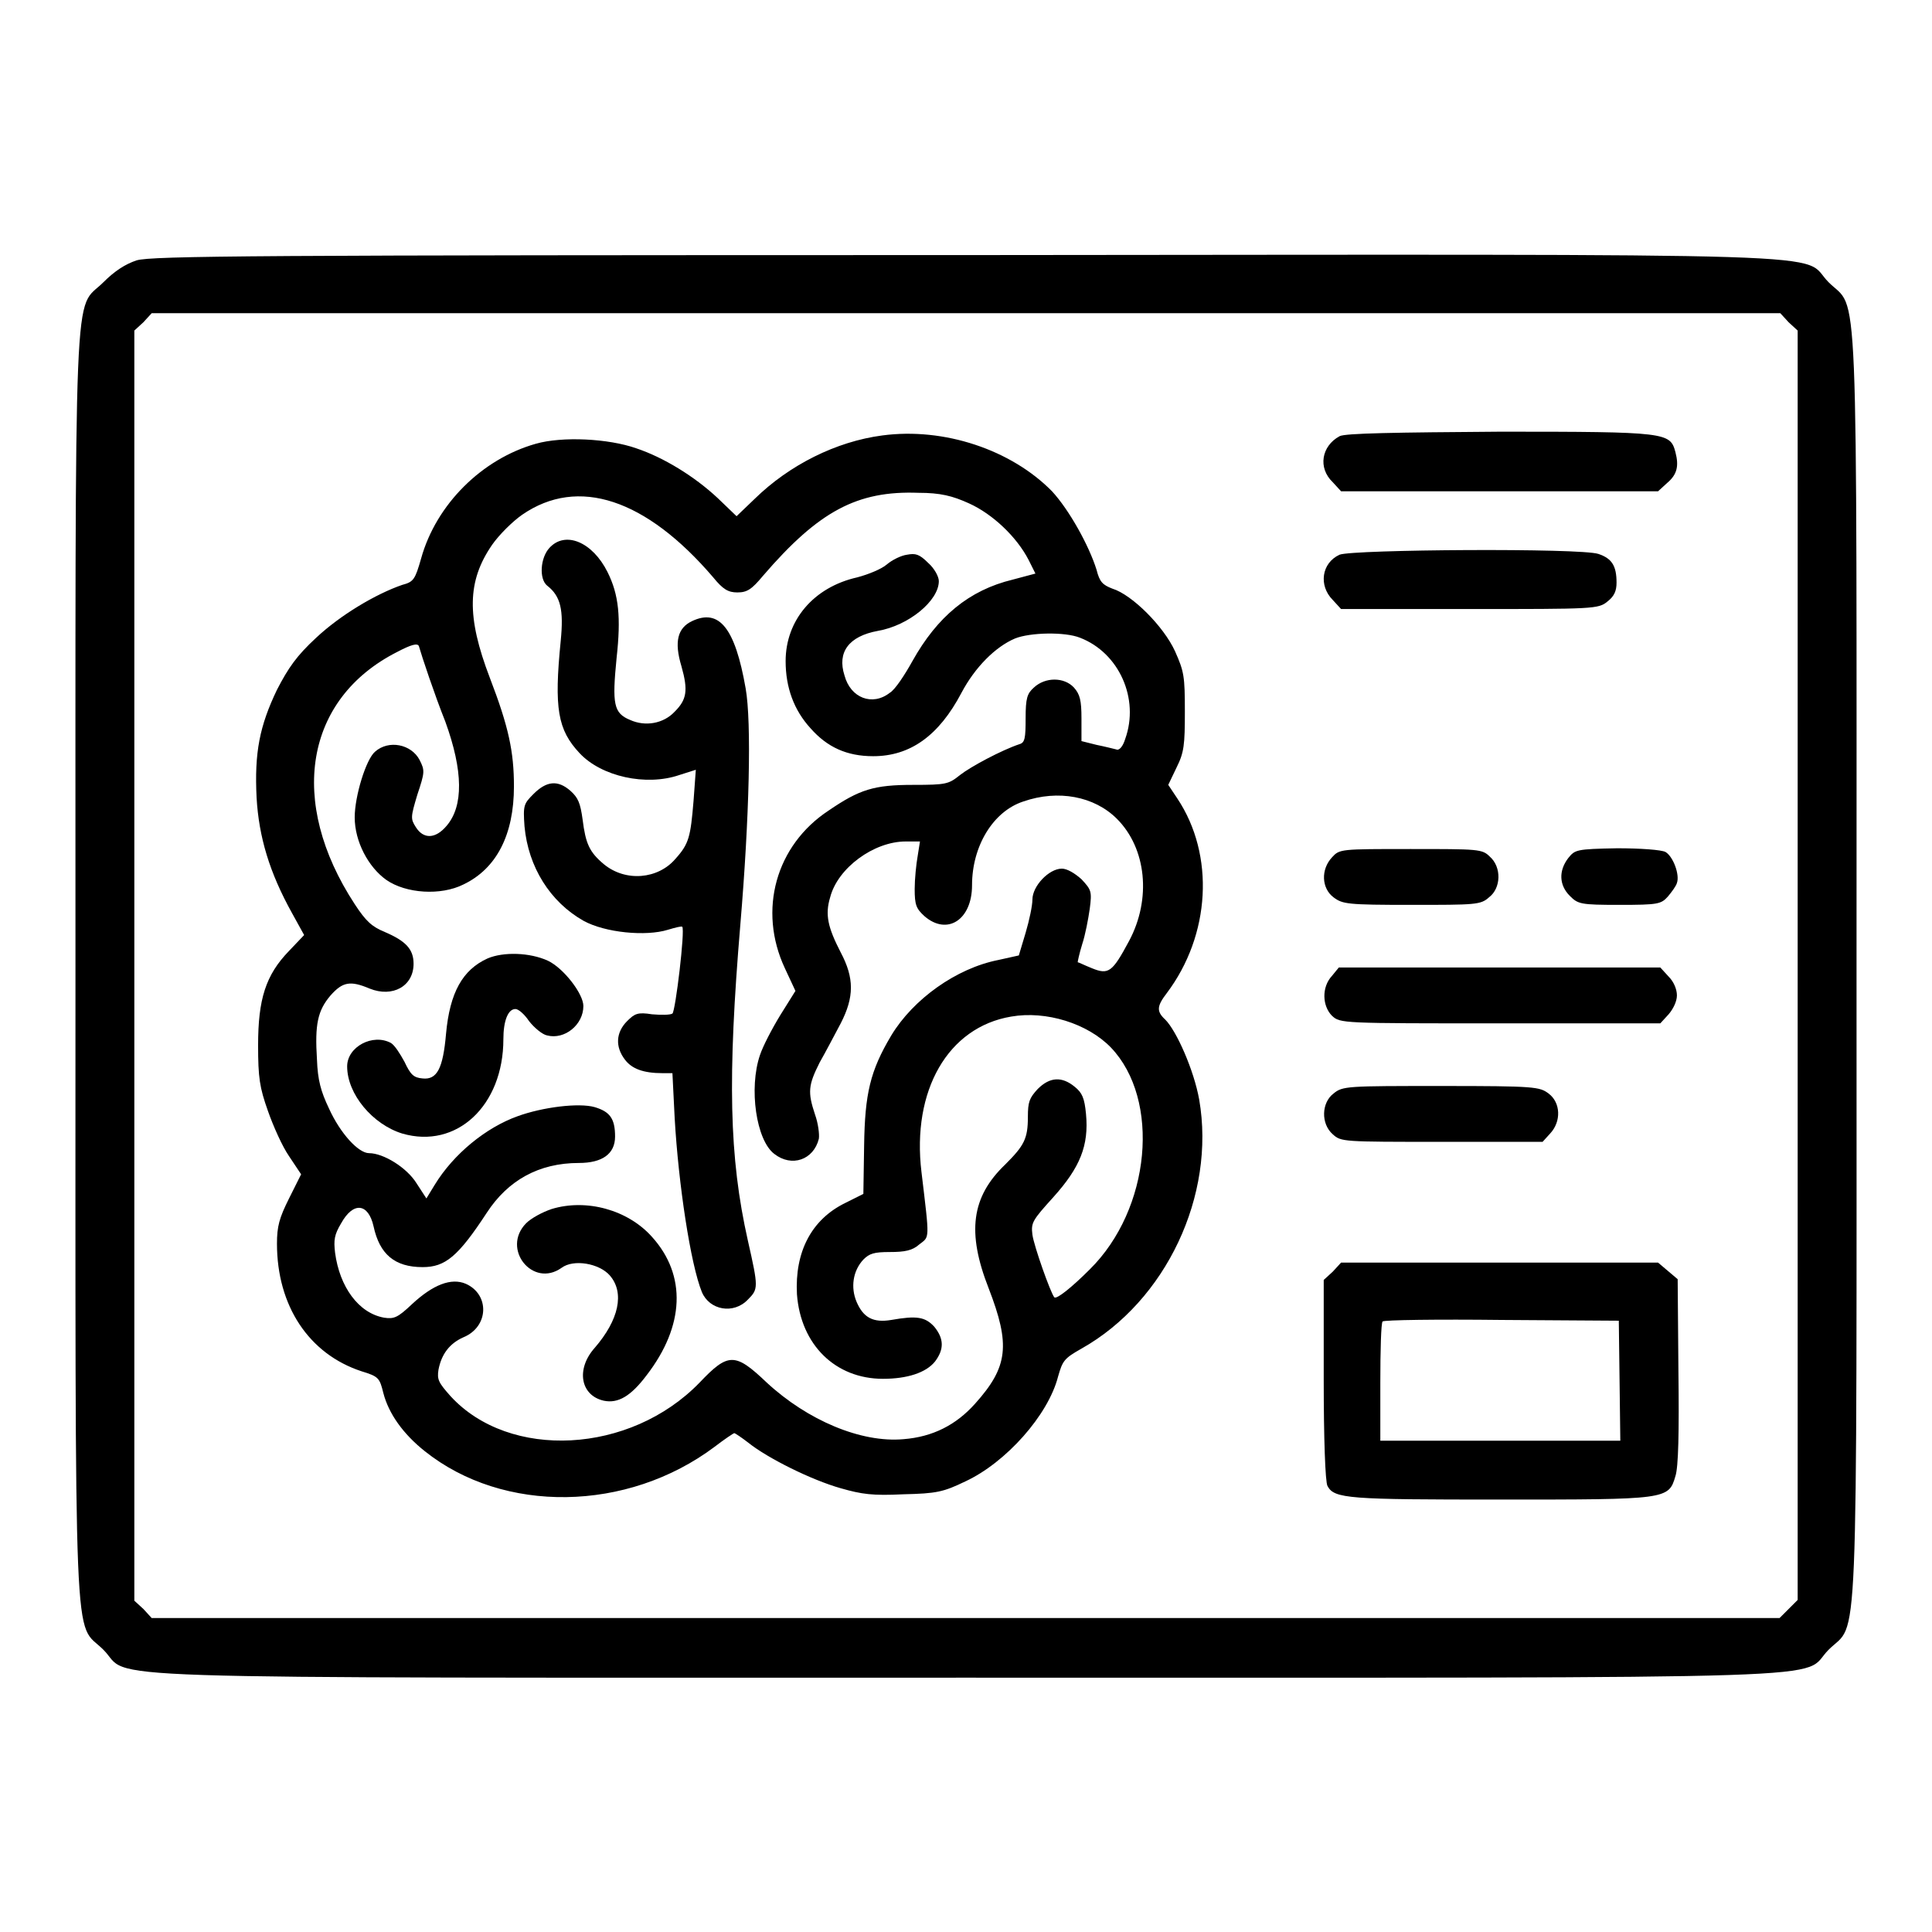
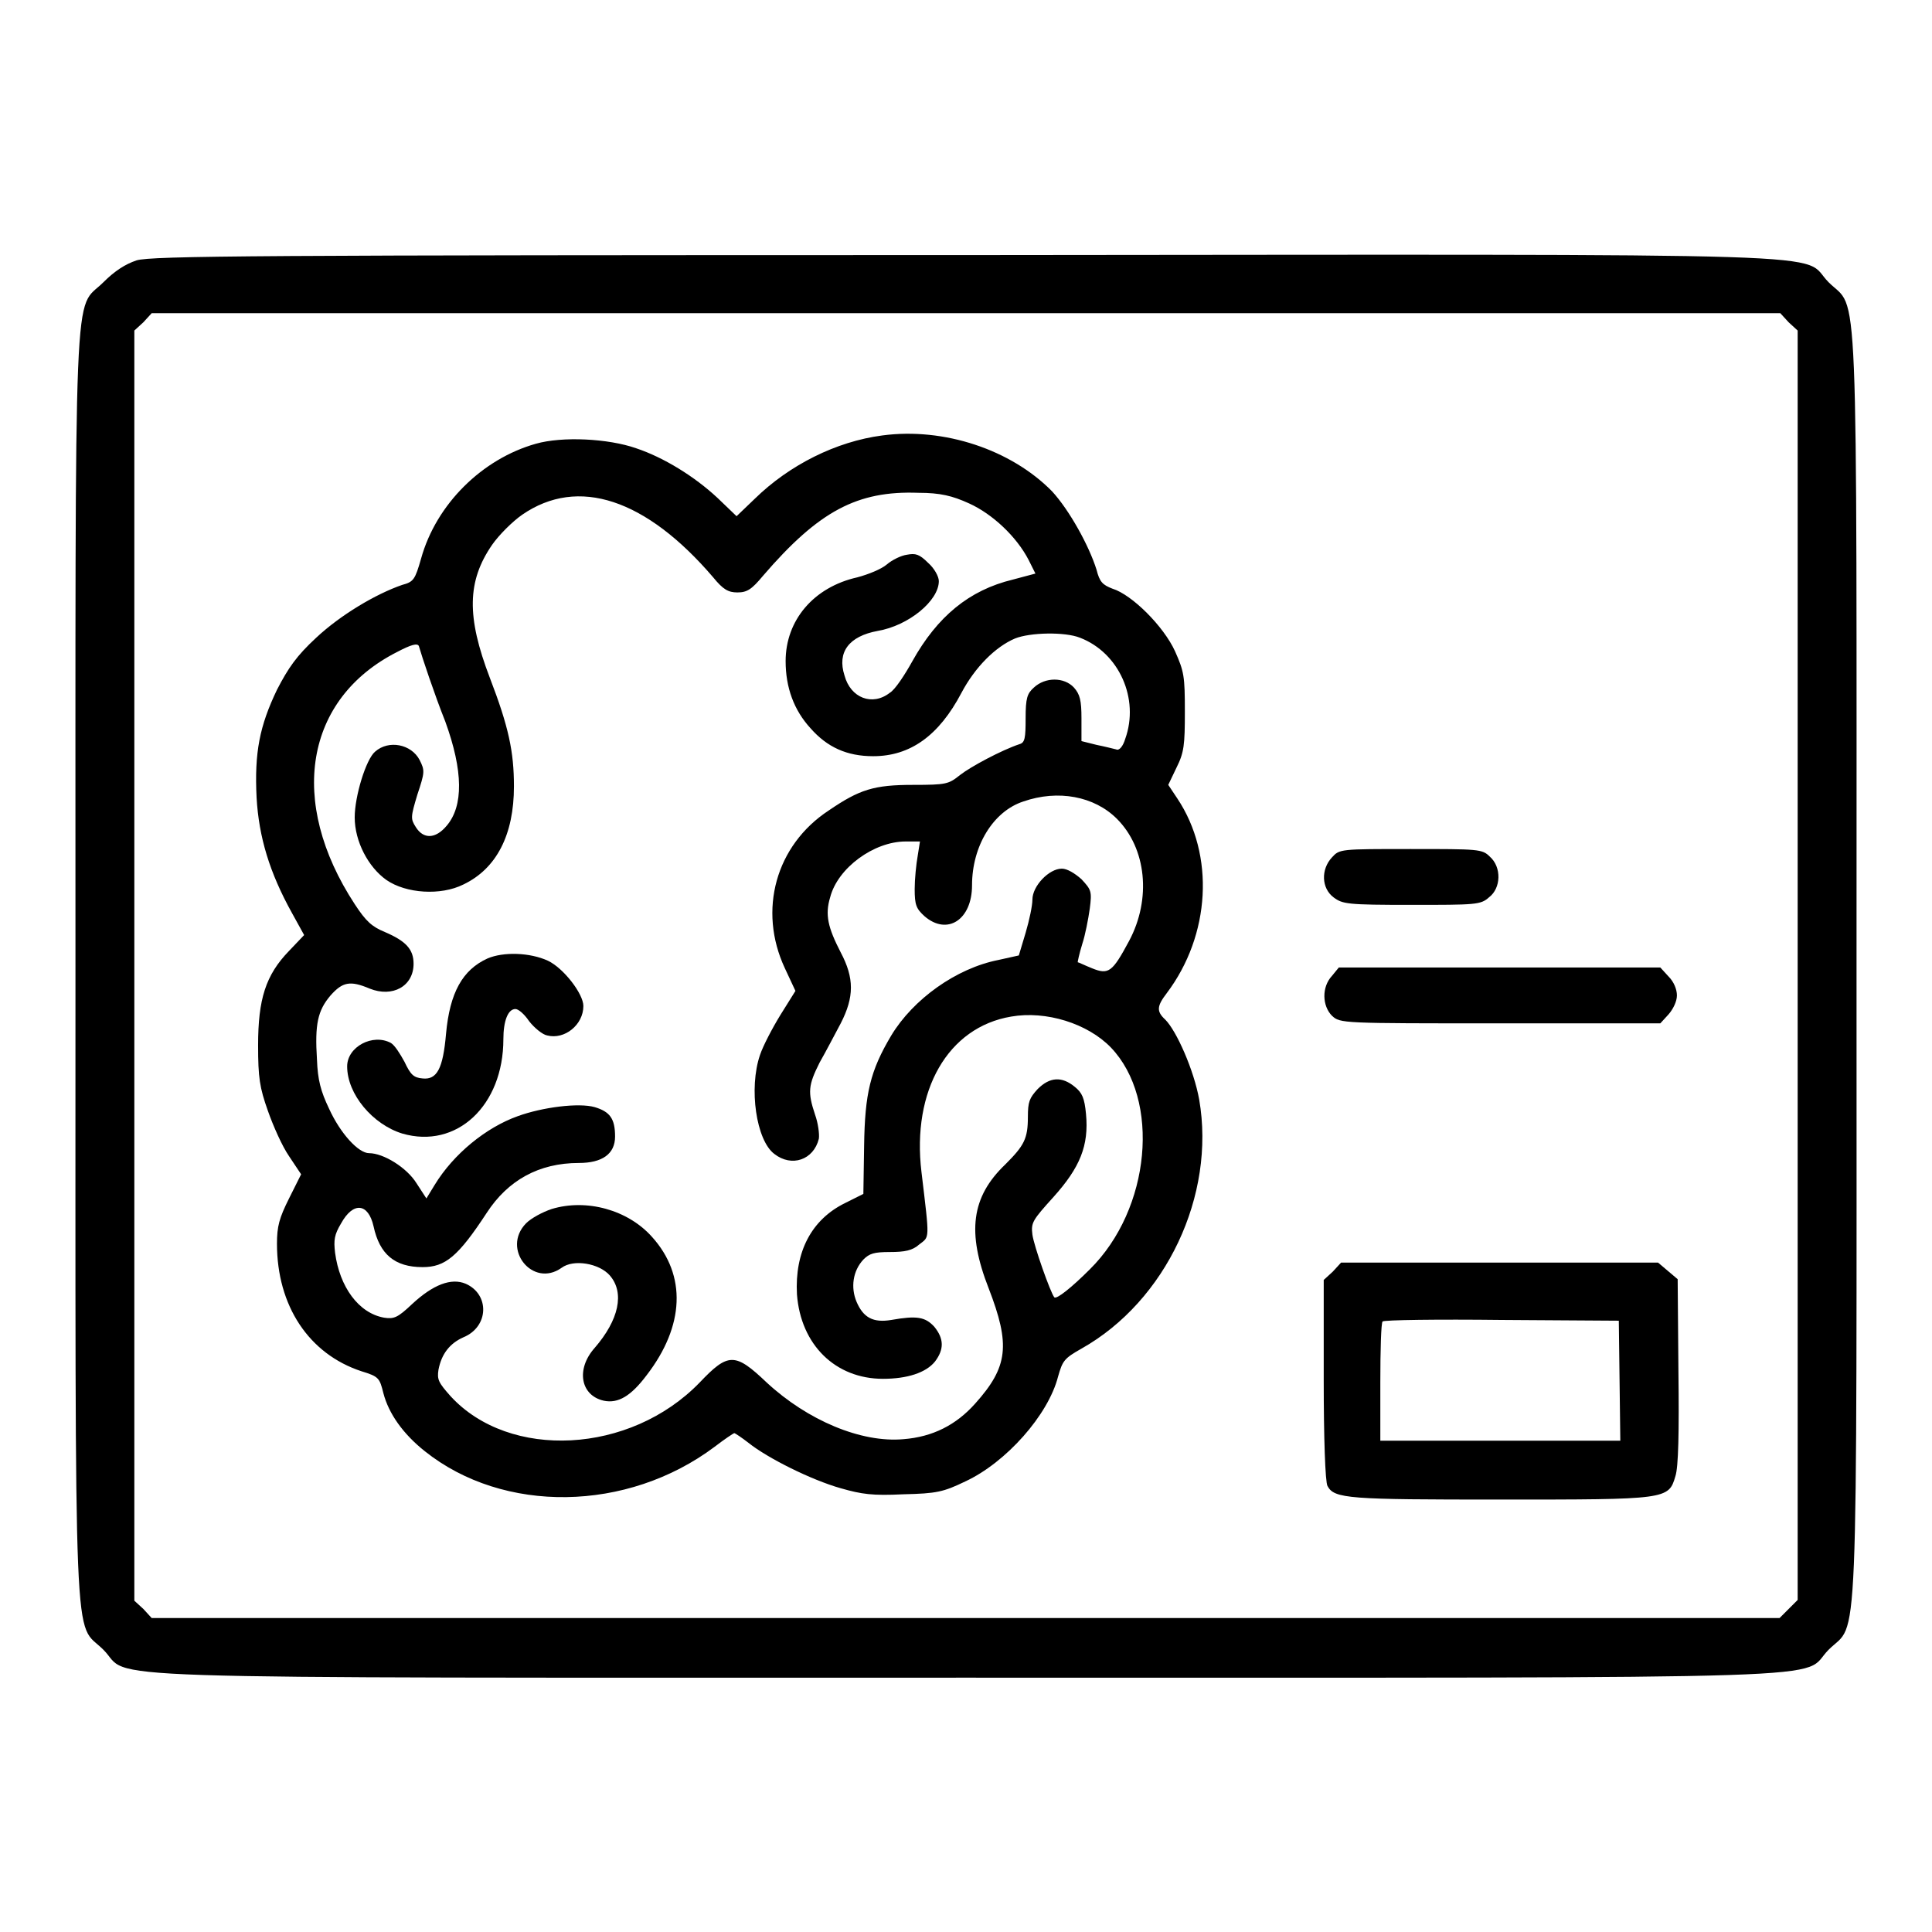
<svg xmlns="http://www.w3.org/2000/svg" version="1.1" x="0px" y="0px" viewBox="0 0 256 256" enable-background="new 0 0 256 256" xml:space="preserve">
  <g>
    <g>
      <g>
        <path fill="#000000" d="M18.1,34.5c-1.5,0.5-2.9,1.4-4.4,2.9c-4,4-3.7-3.7-3.7,90.6c0,94.4-0.3,86.6,3.7,90.6c4,4-6.7,3.7,114.3,3.7c121,0,110.3,0.3,114.3-3.7c4-4,3.7,3.8,3.7-90.6c0-94.3,0.3-86.6-3.7-90.6c-4-4,6.7-3.7-114.5-3.6C33.9,33.8,20.1,33.9,18.1,34.5z M237,42.7l1.2,1.1v84.1V212l-1.2,1.2l-1.2,1.2H127.9H20.1l-1.1-1.2l-1.2-1.1V128V43.8l1.2-1.1l1.1-1.2H128h107.9L237,42.7z" />
        <path fill="#000000" d="M116.9,57.7c-6.1,0.8-12.3,3.9-16.9,8.4l-2.4,2.3l-2.5-2.4c-3.1-2.9-7.2-5.4-10.8-6.6c-3.7-1.3-9.8-1.6-13.3-0.6c-7.1,2-13.2,8-15.2,15.2c-0.8,2.8-1,3.1-2.5,3.5c-3.5,1.2-8.2,4-11.4,7c-2.6,2.4-3.7,4-5.2,6.9c-2.3,4.8-3,8.3-2.7,14.3c0.3,5.2,1.7,9.9,4.7,15.3l1.6,2.9l-2,2.1c-3.1,3.2-4.1,6.4-4.1,12.5c0,4.3,0.2,5.6,1.3,8.7c0.7,2,1.9,4.7,2.8,6l1.6,2.4l-1.6,3.2c-1.3,2.6-1.6,3.7-1.6,6c0,8.2,4.2,14.6,11.2,16.9c2.3,0.7,2.4,0.9,2.9,2.9c0.7,2.7,2.6,5.4,5.5,7.7c10.4,8.3,26.8,8.1,38.4-0.6c1.3-1,2.5-1.8,2.6-1.8c0.1,0,1,0.6,1.9,1.3c2.5,2,8.3,4.9,12.2,6c2.8,0.8,4.2,1,8.3,0.8c4.4-0.1,5.3-0.3,8.2-1.7c5.4-2.5,11-8.8,12.3-13.9c0.6-2.1,0.8-2.4,3.1-3.7c11.2-6.3,17.8-20.3,15.6-33c-0.7-3.9-3-9.1-4.5-10.6c-1.2-1.1-1.1-1.8,0.2-3.5c5.8-7.7,6.4-18.3,1.4-25.8l-1.2-1.8l1.1-2.3c1-2,1.1-3,1.1-7.4c0-4.7-0.1-5.3-1.3-8c-1.5-3.3-5.7-7.5-8.3-8.3c-1.3-0.5-1.7-0.9-2.1-2.5c-1-3.2-3.6-7.9-5.9-10.4C134,59.6,125.1,56.6,116.9,57.7z M128.4,66.7c3.1,1.4,6.3,4.4,7.9,7.5l0.9,1.8l-3,0.8c-5.8,1.4-10,4.9-13.3,10.8c-1,1.8-2.3,3.8-3,4.2c-2.3,1.8-5.2,0.7-6-2.3c-1-3.1,0.6-5.2,4.4-5.9c4.1-0.7,8.1-4,8.1-6.6c0-0.6-0.6-1.7-1.4-2.4c-1.2-1.2-1.7-1.3-2.8-1.1c-0.8,0.1-2,0.7-2.7,1.3c-0.7,0.6-2.4,1.3-3.9,1.7c-5.8,1.3-9.5,5.7-9.5,11.1c0,3.5,1.1,6.5,3.3,8.9c2.2,2.5,4.8,3.7,8.3,3.7c4.9,0,8.7-2.7,11.7-8.4c1.8-3.4,4.5-6.1,7.1-7.2c2-0.8,6.6-0.9,8.6-0.1c5.2,2,7.9,8.1,6,13.4c-0.3,1-0.8,1.6-1.2,1.4c-0.4-0.1-1.6-0.4-2.6-0.6l-2-0.5v-3c0-2.4-0.2-3.2-1-4.1c-1.3-1.4-3.8-1.4-5.3,0c-0.9,0.8-1.1,1.4-1.1,4.1c0,2.6-0.1,3.2-0.8,3.4c-2.4,0.8-6.5,3-7.9,4.1c-1.5,1.2-1.8,1.3-6.2,1.3c-5.2,0-7.1,0.6-11.2,3.4c-7,4.6-9.4,13.2-5.8,20.9l1.4,3l-2,3.2c-1.1,1.8-2.3,4.1-2.7,5.3c-1.5,4.4-0.5,11.3,1.9,13.1c2.3,1.8,5.2,0.8,5.9-2c0.1-0.6-0.1-2.1-0.5-3.2c-1-3-0.9-3.9,0.6-6.9c0.8-1.4,2-3.7,2.8-5.2c1.8-3.5,1.8-6,0-9.4c-1.7-3.3-2.1-5-1.4-7.3c1-3.9,5.8-7.4,10-7.4h1.9l-0.3,1.9c-0.2,1.1-0.4,3.1-0.4,4.4c0,2.1,0.2,2.6,1.3,3.6c3,2.6,6.3,0.5,6.3-4.1c0-5.2,2.8-9.8,6.8-11.1c4.6-1.6,9.4-0.7,12.4,2.3c3.9,3.9,4.6,10.6,1.6,16.2c-2.2,4.1-2.7,4.5-4.9,3.6c-1-0.4-1.8-0.8-1.9-0.8c0-0.1,0.2-1.1,0.6-2.4c0.4-1.2,0.8-3.3,1-4.7c0.3-2.3,0.2-2.5-1.1-3.9c-0.9-0.8-1.9-1.4-2.6-1.4c-1.7,0-3.9,2.3-3.9,4.1c0,0.8-0.4,2.7-0.9,4.4l-0.9,3l-2.7,0.6c-5.6,1.1-11.3,5.2-14.2,10c-2.8,4.7-3.5,7.7-3.6,14.6l-0.1,6.4l-2.4,1.2c-4.5,2.2-6.7,6.5-6.4,12.1c0.5,6.7,5.1,11.2,11.4,11.2c3.2,0,5.7-0.8,6.9-2.3c1.2-1.6,1.2-3-0.1-4.6c-1.2-1.3-2.3-1.5-5.7-0.9c-2.4,0.4-3.7-0.3-4.6-2.4c-0.8-1.9-0.5-4.1,0.9-5.6c0.8-0.8,1.4-1,3.5-1c2,0,3-0.2,3.9-1c1.4-1.1,1.4-0.4,0.3-9.6c-1.3-10.8,3.5-19.2,11.9-20.6c4.6-0.8,10.1,0.9,13.2,4.1c6.6,6.9,5.3,21.4-2.8,29.4c-2.4,2.4-4.4,4-4.7,3.7c-0.5-0.6-2.7-6.8-2.9-8.3c-0.2-1.6,0-1.9,2.8-5c3.5-3.9,4.7-6.8,4.3-11c-0.2-2.1-0.5-2.8-1.5-3.6c-1.7-1.4-3.3-1.3-4.9,0.3c-1.1,1.2-1.3,1.7-1.3,3.7c0,2.9-0.5,3.8-3,6.3c-4.5,4.3-5.1,9-2.2,16.4c2.9,7.5,2.6,10.4-1.8,15.3c-2.5,2.8-5.6,4.4-9.5,4.7c-5.6,0.5-12.7-2.5-18.1-7.5c-4.2-4-5.1-4-8.9,0c-9.2,9.5-25.2,10.3-33,1.8c-1.6-1.8-1.8-2.2-1.6-3.5c0.4-2.1,1.5-3.5,3.3-4.3c3.4-1.4,3.5-5.7,0.3-7.1c-1.9-0.8-4.3,0.1-7.1,2.7c-1.9,1.8-2.4,2-3.7,1.8c-3.4-0.6-5.9-4.1-6.5-8.6c-0.2-1.7-0.1-2.4,0.8-3.9c1.6-2.9,3.6-2.7,4.3,0.4c0.8,3.7,2.8,5.4,6.5,5.4c3,0,4.7-1.4,8.5-7.2c2.8-4.3,6.9-6.6,12.2-6.6c3.1,0,4.8-1.2,4.8-3.5c0-2.4-0.7-3.3-2.7-3.9c-2.1-0.6-6.9,0-10.2,1.2c-4.2,1.5-8.5,5-11,9.1l-1.1,1.8l-1.3-2c-1.3-2.1-4.4-4-6.3-4c-1.4,0-3.8-2.6-5.3-5.9c-1.1-2.3-1.5-3.8-1.6-6.5c-0.3-4.7,0.1-6.5,1.8-8.5c1.6-1.8,2.6-2,5.2-0.9c3,1.2,5.8-0.3,5.8-3.3c0-1.9-1-3-3.8-4.2c-1.7-0.7-2.5-1.4-4-3.7c-8.9-13.6-6.6-27.2,5.6-33.4c1.9-1,2.7-1.2,2.9-0.8c0.4,1.4,2.1,6.5,3.5,10c2.4,6.6,2.4,11.2,0.2,13.8c-1.5,1.8-3.1,1.8-4.1,0.2c-0.7-1.1-0.7-1.3,0.2-4.3c1-3,1-3.2,0.3-4.6c-1.1-2.1-4.1-2.7-5.9-1.1c-1.2,1-2.7,5.9-2.7,8.7c0,3.2,1.8,6.6,4.2,8.3c2.6,1.8,7.2,2.1,10.2,0.6c4.4-2.1,6.7-6.6,6.7-13c0-4.6-0.7-7.9-3.2-14.4c-3.1-8.1-3-12.8,0.3-17.6c0.9-1.3,2.7-3.1,4-4c7.4-5.1,16.4-2.1,25.3,8.3c1.3,1.6,2,2,3.2,2c1.3,0,1.9-0.4,3.4-2.2c7.4-8.6,12.5-11.3,20.6-11C124.6,65.3,126.2,65.7,128.4,66.7z" />
-         <path fill="#000000" d="M72.8,72.6c-1.2,1.3-1.4,4.1-0.3,5c1.8,1.4,2.2,3.2,1.8,7.3c-0.9,9-0.4,11.8,2.5,14.9c2.9,3.1,8.8,4.4,13.2,2.9l2.2-0.7l-0.3,4.1c-0.4,4.8-0.6,5.7-2.4,7.7c-2.3,2.7-6.6,3.1-9.5,0.7c-1.9-1.6-2.4-2.7-2.8-5.9c-0.3-2.2-0.6-2.9-1.6-3.8c-1.7-1.5-3.2-1.3-4.9,0.4c-1.3,1.3-1.4,1.5-1.2,4.3c0.5,5.4,3.4,10,7.8,12.5c2.9,1.6,8.3,2.1,11.2,1.2c1-0.3,1.8-0.5,1.9-0.4c0.4,0.4-0.9,11.2-1.3,11.5c-0.3,0.2-1.5,0.2-2.7,0.1c-1.9-0.3-2.3-0.1-3.3,0.9c-1.5,1.5-1.6,3.4-0.3,5.1c0.9,1.2,2.4,1.8,5,1.8l1.3,0l0.3,6c0.5,8.7,2.1,19.3,3.6,23c1,2.4,4.2,3,6.1,1c1.4-1.4,1.4-1.6,0-7.8c-2.5-11.1-2.7-21.6-1-41.9c1.2-14.2,1.5-26.8,0.7-31.3c-1.4-8-3.5-10.6-7.1-8.9c-1.9,0.9-2.4,2.7-1.4,6c0.9,3.2,0.7,4.4-0.9,6c-1.5,1.6-3.9,2-5.9,1.1c-2.2-0.9-2.4-2.1-1.8-8.2c0.6-5.4,0.3-8.4-1.2-11.4C78.5,71.8,74.9,70.3,72.8,72.6z" />
        <path fill="#000000" d="M64.6,127c-3.3,1.5-5,4.5-5.5,10c-0.4,4.6-1.2,6.1-3.1,5.9c-1.2-0.1-1.6-0.5-2.4-2.2c-0.6-1.1-1.3-2.2-1.8-2.5c-2.4-1.3-5.8,0.5-5.8,3.1c0,3.7,3.4,7.7,7.3,8.9c7.2,2.1,13.4-3.7,13.4-12.5c0-2.4,0.6-4,1.6-4c0.4,0,1.2,0.7,1.8,1.6c0.7,0.9,1.8,1.8,2.4,1.9c2.3,0.6,4.8-1.4,4.8-3.9c0-1.6-2.6-5-4.7-6C70.2,126.2,66.7,126.1,64.6,127z" />
        <path fill="#000000" d="M73.1,160.2c-1.2,0.4-2.7,1.2-3.4,1.9c-3.3,3.4,0.9,8.6,4.7,5.9c1.6-1.2,5-0.6,6.4,1c2,2.3,1.2,5.9-2,9.6c-2.5,2.8-1.9,6.3,1.2,7c1.9,0.4,3.6-0.6,5.7-3.4c5-6.5,5.3-13.2,0.7-18.3C83.2,160.3,77.7,158.8,73.1,160.2z" />
-         <path fill="#000000" d="M177.5,57.8c-2.4,1.3-2.9,4.2-0.9,6.1l1.1,1.2h21h21l1.2-1.1c1.3-1.1,1.6-2.2,1.1-4.1c-0.7-2.6-1.1-2.7-23.2-2.7C184.9,57.3,178.2,57.4,177.5,57.8z" />
-         <path fill="#000000" d="M177.5,73.5c-2.4,1.1-2.8,4.1-0.9,6l1.1,1.2h17c16.5,0,17.1,0,18.3-1c0.9-0.7,1.2-1.4,1.2-2.5c0-2.2-0.6-3.2-2.4-3.8C209.5,72.6,179.3,72.8,177.5,73.5z" />
        <path fill="#000000" d="M176.5,113.6c-1.5,1.6-1.4,4.1,0.2,5.3c1.2,0.9,1.8,1,10.3,1c8.5,0,9.2,0,10.3-1c1.6-1.2,1.7-4,0.1-5.4c-1-1-1.5-1-10.5-1C177.6,112.5,177.5,112.5,176.5,113.6z" />
-         <path fill="#000000" d="M207.8,113.7c-1.3,1.7-1.2,3.6,0.2,5c1.1,1.1,1.4,1.2,6.6,1.2c5.1,0,5.5-0.1,6.4-1.1c0.5-0.6,1.1-1.4,1.2-1.8c0.4-1.1-0.5-3.5-1.5-4.1c-0.5-0.3-3.4-0.5-6.4-0.5C208.8,112.5,208.7,112.6,207.8,113.7z" />
        <path fill="#000000" d="M176.5,129.3c-1.4,1.5-1.3,4,0,5.3c1.1,1,1.2,1,22.3,1H220l1.1-1.2c0.6-0.7,1.1-1.7,1.1-2.5c0-0.8-0.4-1.8-1.1-2.5l-1.1-1.2h-21.3h-21.3L176.5,129.3z" />
-         <path fill="#000000" d="M176.7,144.9c-1.6,1.2-1.7,4-0.1,5.4c1.1,1,1.3,1,14.4,1h13.4l1-1.1c1.5-1.6,1.4-4.1-0.2-5.3c-1.2-0.9-1.8-1-14.2-1C178.5,143.9,177.9,143.9,176.7,144.9z" />
        <path fill="#000000" d="M176.6,168.5l-1.2,1.1v13.2c0,7.7,0.2,13.6,0.5,14.1c0.9,1.7,2.8,1.8,22.9,1.8c22.1,0,22.3,0,23.2-3.1c0.4-1.2,0.5-5.8,0.4-13.9l-0.1-12.2l-1.3-1.1l-1.3-1.1h-21h-21L176.6,168.5z M214.6,182.9l0.1,8h-15.9h-15.9v-7.7c0-4.3,0.1-7.9,0.3-8.1c0.2-0.2,7.3-0.3,15.8-0.2l15.5,0.1L214.6,182.9z" />
      </g>
    </g>
  </g>
</svg>